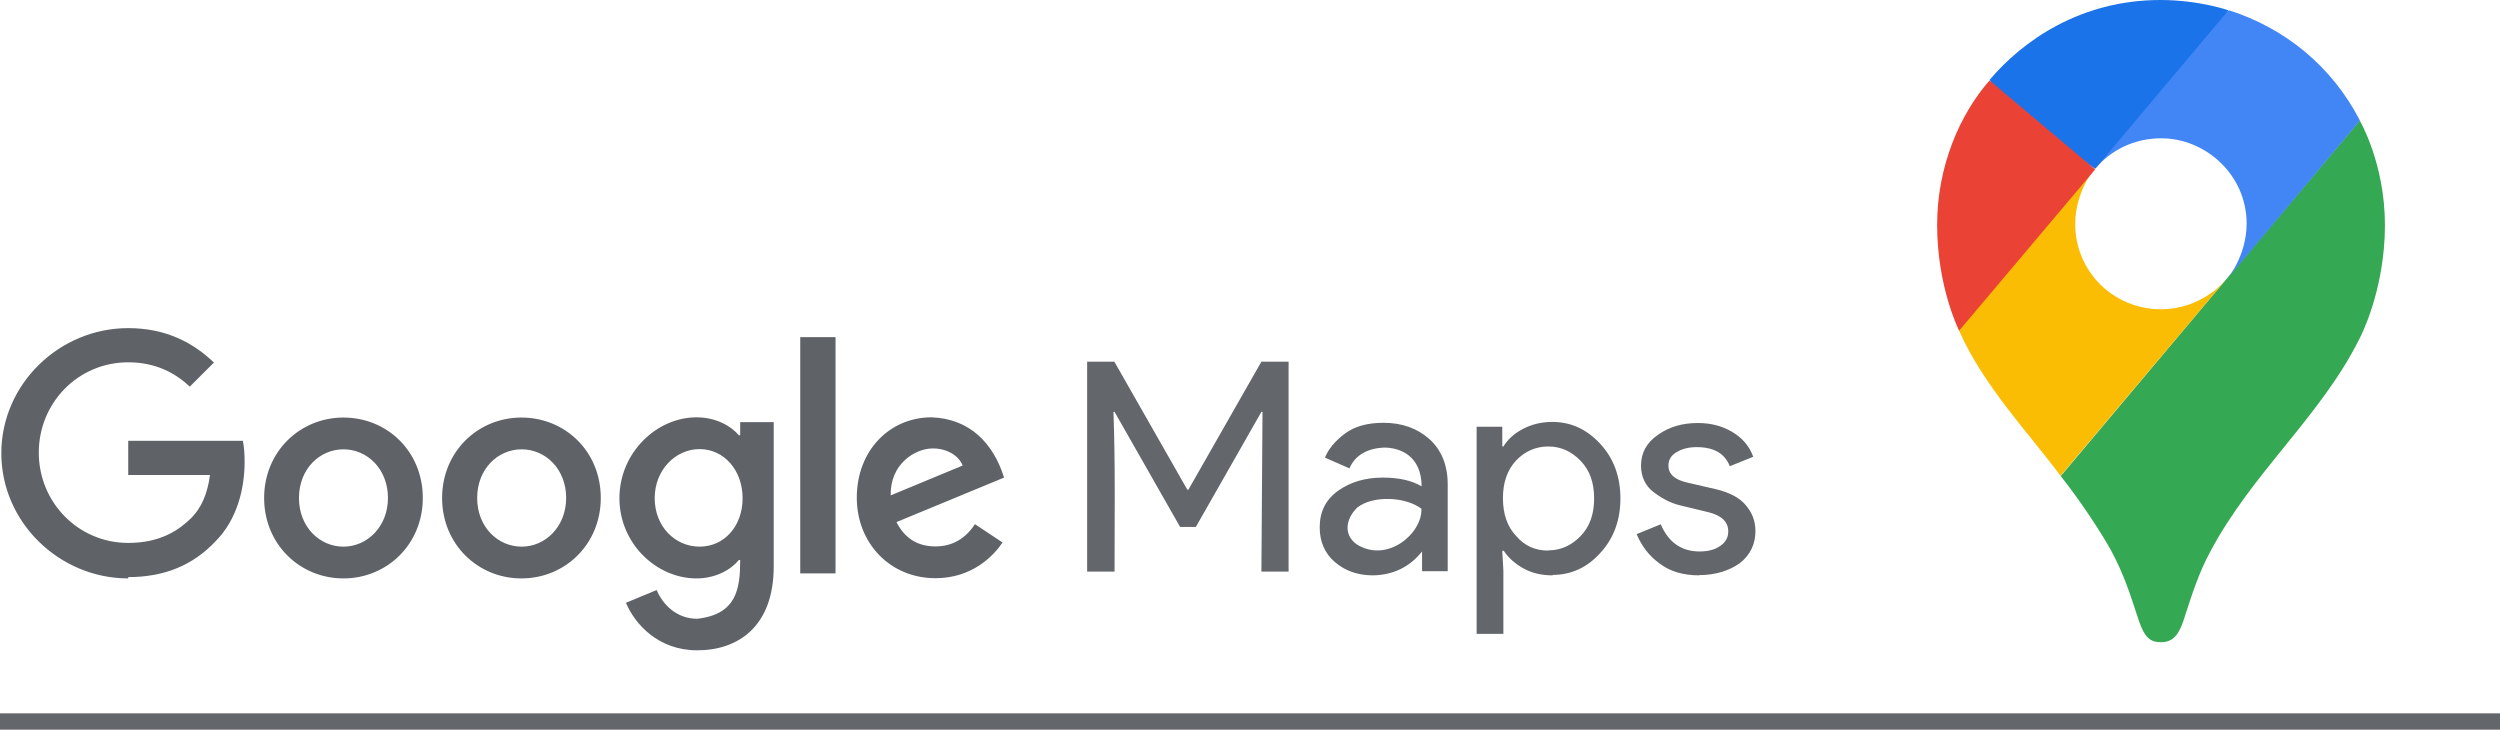
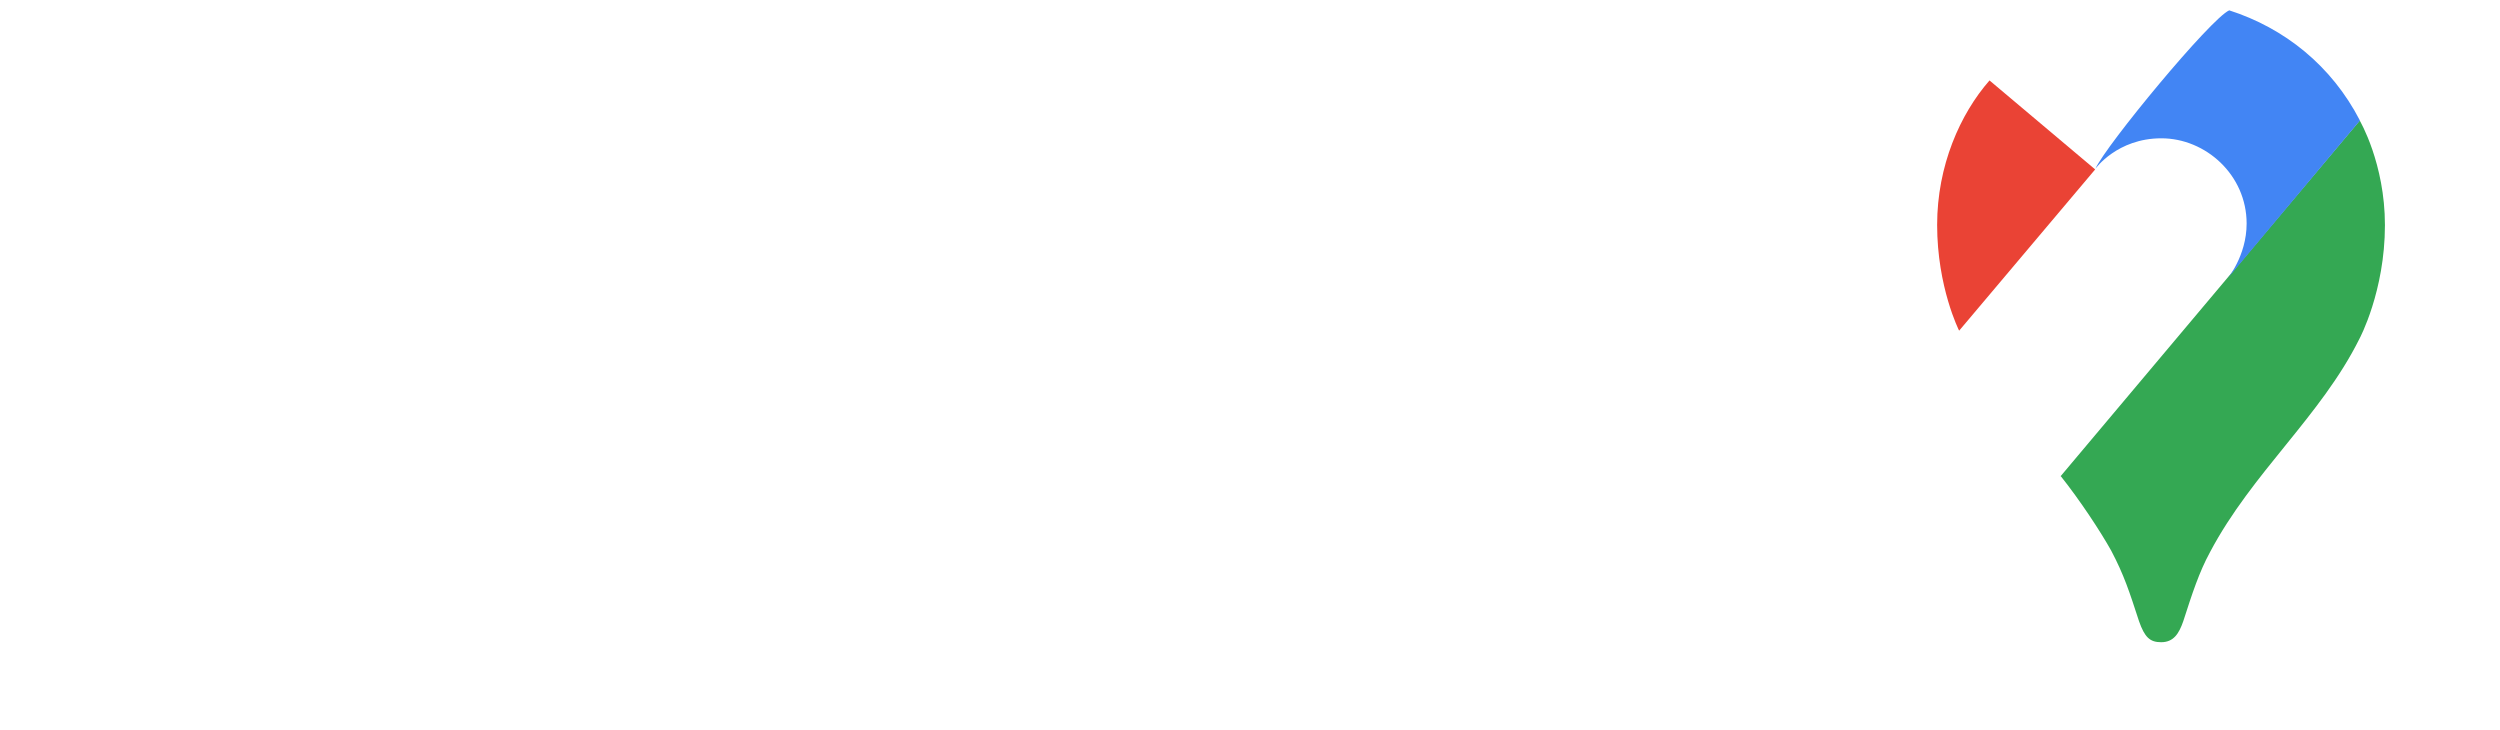
<svg xmlns="http://www.w3.org/2000/svg" id="_レイヤー_2" data-name="レイヤー 2" viewBox="0 0 114.06 33.29">
  <defs>
    <style>
      .cls-1 {
        fill: #ea4335;
      }

      .cls-2 {
        fill: none;
        stroke: #63666a;
        stroke-miterlimit: 10;
        stroke-width: .75px;
      }

      .cls-3 {
        fill: #fbbc04;
      }

      .cls-4 {
        fill: #4285f4;
      }

      .cls-5 {
        fill: #1a73e8;
      }

      .cls-6 {
        fill: #34a853;
      }

      .cls-7 {
        fill: #5f6368;
        fill-rule: evenodd;
      }

      .cls-8 {
        fill: #63666a;
      }
    </style>
  </defs>
  <g id="_レイヤー_1-2" data-name="レイヤー 1">
    <g>
-       <line class="cls-2" y1="32.92" x2="114.06" y2="32.92" />
      <g>
        <g>
-           <path class="cls-7" d="M40.64,22.6l3.28-1.36c-.18-.46-.72-.78-1.36-.78-.82,0-1.96.72-1.92,2.14M44.49,23.92l1.25.83c-.4.6-1.38,1.63-3.06,1.63-2.08,0-3.59-1.61-3.59-3.67,0-2.18,1.52-3.67,3.41-3.67,1.74.06,2.82,1.18,3.31,2.75l-4.91,2.03c.38.74.96,1.11,1.78,1.11s1.39-.4,1.8-1.01M36.51,26.16h1.61v-10.78h-1.61v10.78ZM33.88,22.73c0-1.29-.86-2.24-1.96-2.24s-2.05.95-2.05,2.24.93,2.21,2.05,2.21,1.96-.93,1.96-2.21ZM35.3,19.27v6.58c0,2.71-1.6,3.82-3.49,3.82-1.78,0-2.85-1.2-3.25-2.17l1.4-.58c.25.6.86,1.31,1.85,1.31,1.8-.2,1.96-1.37,1.96-2.68h-.06c-.36.44-1.06.84-1.93.84-1.84,0-3.52-1.6-3.52-3.66s1.68-3.69,3.52-3.69c.88,0,1.57.39,1.93.82h.06v-.6s1.53,0,1.53,0h0ZM17.7,22.72c0-1.32-.94-2.22-2.03-2.22s-2.03.9-2.03,2.22.94,2.22,2.03,2.22,2.03-.92,2.03-2.22M19.29,22.72c0,2.11-1.63,3.67-3.62,3.67s-3.62-1.56-3.62-3.67,1.63-3.67,3.62-3.67,3.62,1.54,3.62,3.67M25.83,22.72c0-1.32-.94-2.22-2.03-2.22s-2.03.9-2.03,2.22.94,2.22,2.03,2.22,2.03-.92,2.03-2.22M27.41,22.72c0,2.11-1.63,3.67-3.62,3.67s-3.62-1.56-3.62-3.67,1.63-3.67,3.62-3.67,3.62,1.54,3.62,3.67M5.85,26.39C2.71,26.39.06,23.83.06,20.68s2.64-5.71,5.79-5.71c1.74,0,2.98.68,3.91,1.57l-1.1,1.1c-.67-.63-1.57-1.11-2.81-1.11-2.29,0-4.08,1.85-4.08,4.12s1.8,4.12,4.08,4.12c1.49,0,2.33-.6,2.88-1.14.44-.44.74-1.09.85-1.96h-3.73v-1.56h5.23c.06.28.08.61.08.97,0,1.17-.32,2.62-1.35,3.64-1,1.05-2.28,1.61-3.96,1.61" />
-           <path class="cls-8" d="M49.6,26.08v-9.58h1.24l3.33,5.84h.05l3.33-5.84h1.24v9.58h-1.24l.05-7.29h-.05l-2.99,5.25h-.72l-2.99-5.25h-.05c.09,2.43.05,4.87.05,7.29h-1.24ZM62.65,26.25c-.7,0-1.27-.2-1.74-.6s-.7-.94-.7-1.59c0-.72.28-1.27.84-1.67s1.24-.6,2.04-.6c.72,0,1.32.13,1.77.4-.01-1.39-.97-1.77-1.72-1.77-.71.03-1.32.33-1.57.95l-1.12-.49c.15-.38.45-.75.9-1.09s1.04-.5,1.77-.5c.84,0,1.54.25,2.09.74.55.49.84,1.19.84,2.07v3.96h-1.17v-.9c-.55.69-1.29,1.07-2.22,1.09h0ZM64.85,23.21c-.72-.55-2.22-.62-2.93-.05-.55.54-.61,1.25-.03,1.67,1.4.89,3.01-.5,2.96-1.62ZM70.84,26.25c-.5,0-.95-.1-1.34-.32s-.69-.49-.89-.8h-.07l.05.9v2.89h-1.22v-9.45h1.17v.9h.05c.2-.32.49-.59.89-.8s.85-.32,1.34-.32c.85,0,1.57.33,2.19,1s.92,1.51.92,2.49-.3,1.82-.92,2.49c-.6.67-1.34,1-2.17,1h0ZM70.64,25.11c.57,0,1.05-.22,1.47-.65s.62-1,.62-1.72-.2-1.29-.62-1.72-.9-.65-1.47-.65-1.07.22-1.47.64c-.4.43-.6,1-.6,1.72s.2,1.3.6,1.72c.4.47.89.67,1.47.67ZM77.53,26.25c-.74,0-1.34-.18-1.81-.54-.49-.35-.82-.8-1.05-1.34l1.1-.45c.35.82.94,1.24,1.77,1.24.38,0,.7-.08.94-.25.25-.17.37-.38.37-.67,0-.43-.3-.72-.9-.87l-1.32-.32c-.42-.1-.82-.32-1.19-.6s-.57-.7-.57-1.2c0-.59.25-1.05.77-1.41.52-.37,1.12-.54,1.82-.54.59,0,1.1.13,1.56.4s.79.64.97,1.14l-1.07.43c-.23-.59-.74-.87-1.51-.87-.37,0-.67.08-.92.23s-.37.35-.37.62c0,.37.28.64.87.77l1.3.3c.62.15,1.07.38,1.37.74s.43.74.43,1.17c0,.59-.23,1.09-.72,1.47-.47.33-1.09.54-1.86.54h0Z" />
-         </g>
+           </g>
        <g>
          <path class="cls-6" d="M94.01,21.71c.9,1.13,1.83,2.55,2.31,3.41.59,1.12.83,1.87,1.27,3.22.26.74.5.96,1.01.96.56,0,.81-.38,1.01-.96.41-1.27.72-2.23,1.22-3.15,1.92-3.63,5.06-6.2,6.82-9.74,0,0,1.16-2.16,1.16-5.18,0-2.82-1.15-4.77-1.15-4.77l-13.65,16.23v-.02Z" />
-           <path class="cls-3" d="M89.38,15.08c1.1,2.51,3.2,4.7,4.63,6.63l7.59-9s-1.07,1.4-3.01,1.4c-2.16,0-3.91-1.72-3.91-3.89,0-1.49.89-2.53.89-2.53-5.58.83-5.27,2.18-6.2,7.37h.02Z" />
          <path class="cls-4" d="M101.7.47c2.53.81,4.68,2.53,5.97,5.03l-6.06,7.23s.89-1.04.89-2.53c0-2.22-1.87-3.89-3.89-3.89s-3.01,1.39-3.01,1.39c.47-1.06,5.27-6.87,6.11-7.23h0Z" />
-           <path class="cls-5" d="M90.77,3.65c1.51-1.79,4.15-3.65,7.8-3.65,1.76,0,3.1.47,3.1.47l-6.08,7.23c-.41-.22-4.41-3.34-4.82-4.06h0Z" />
          <path class="cls-1" d="M89.38,15.08s-1-1.98-1-4.82c0-2.7,1.05-5.06,2.39-6.59l4.82,4.06-6.2,7.35h0Z" />
        </g>
      </g>
    </g>
  </g>
</svg>